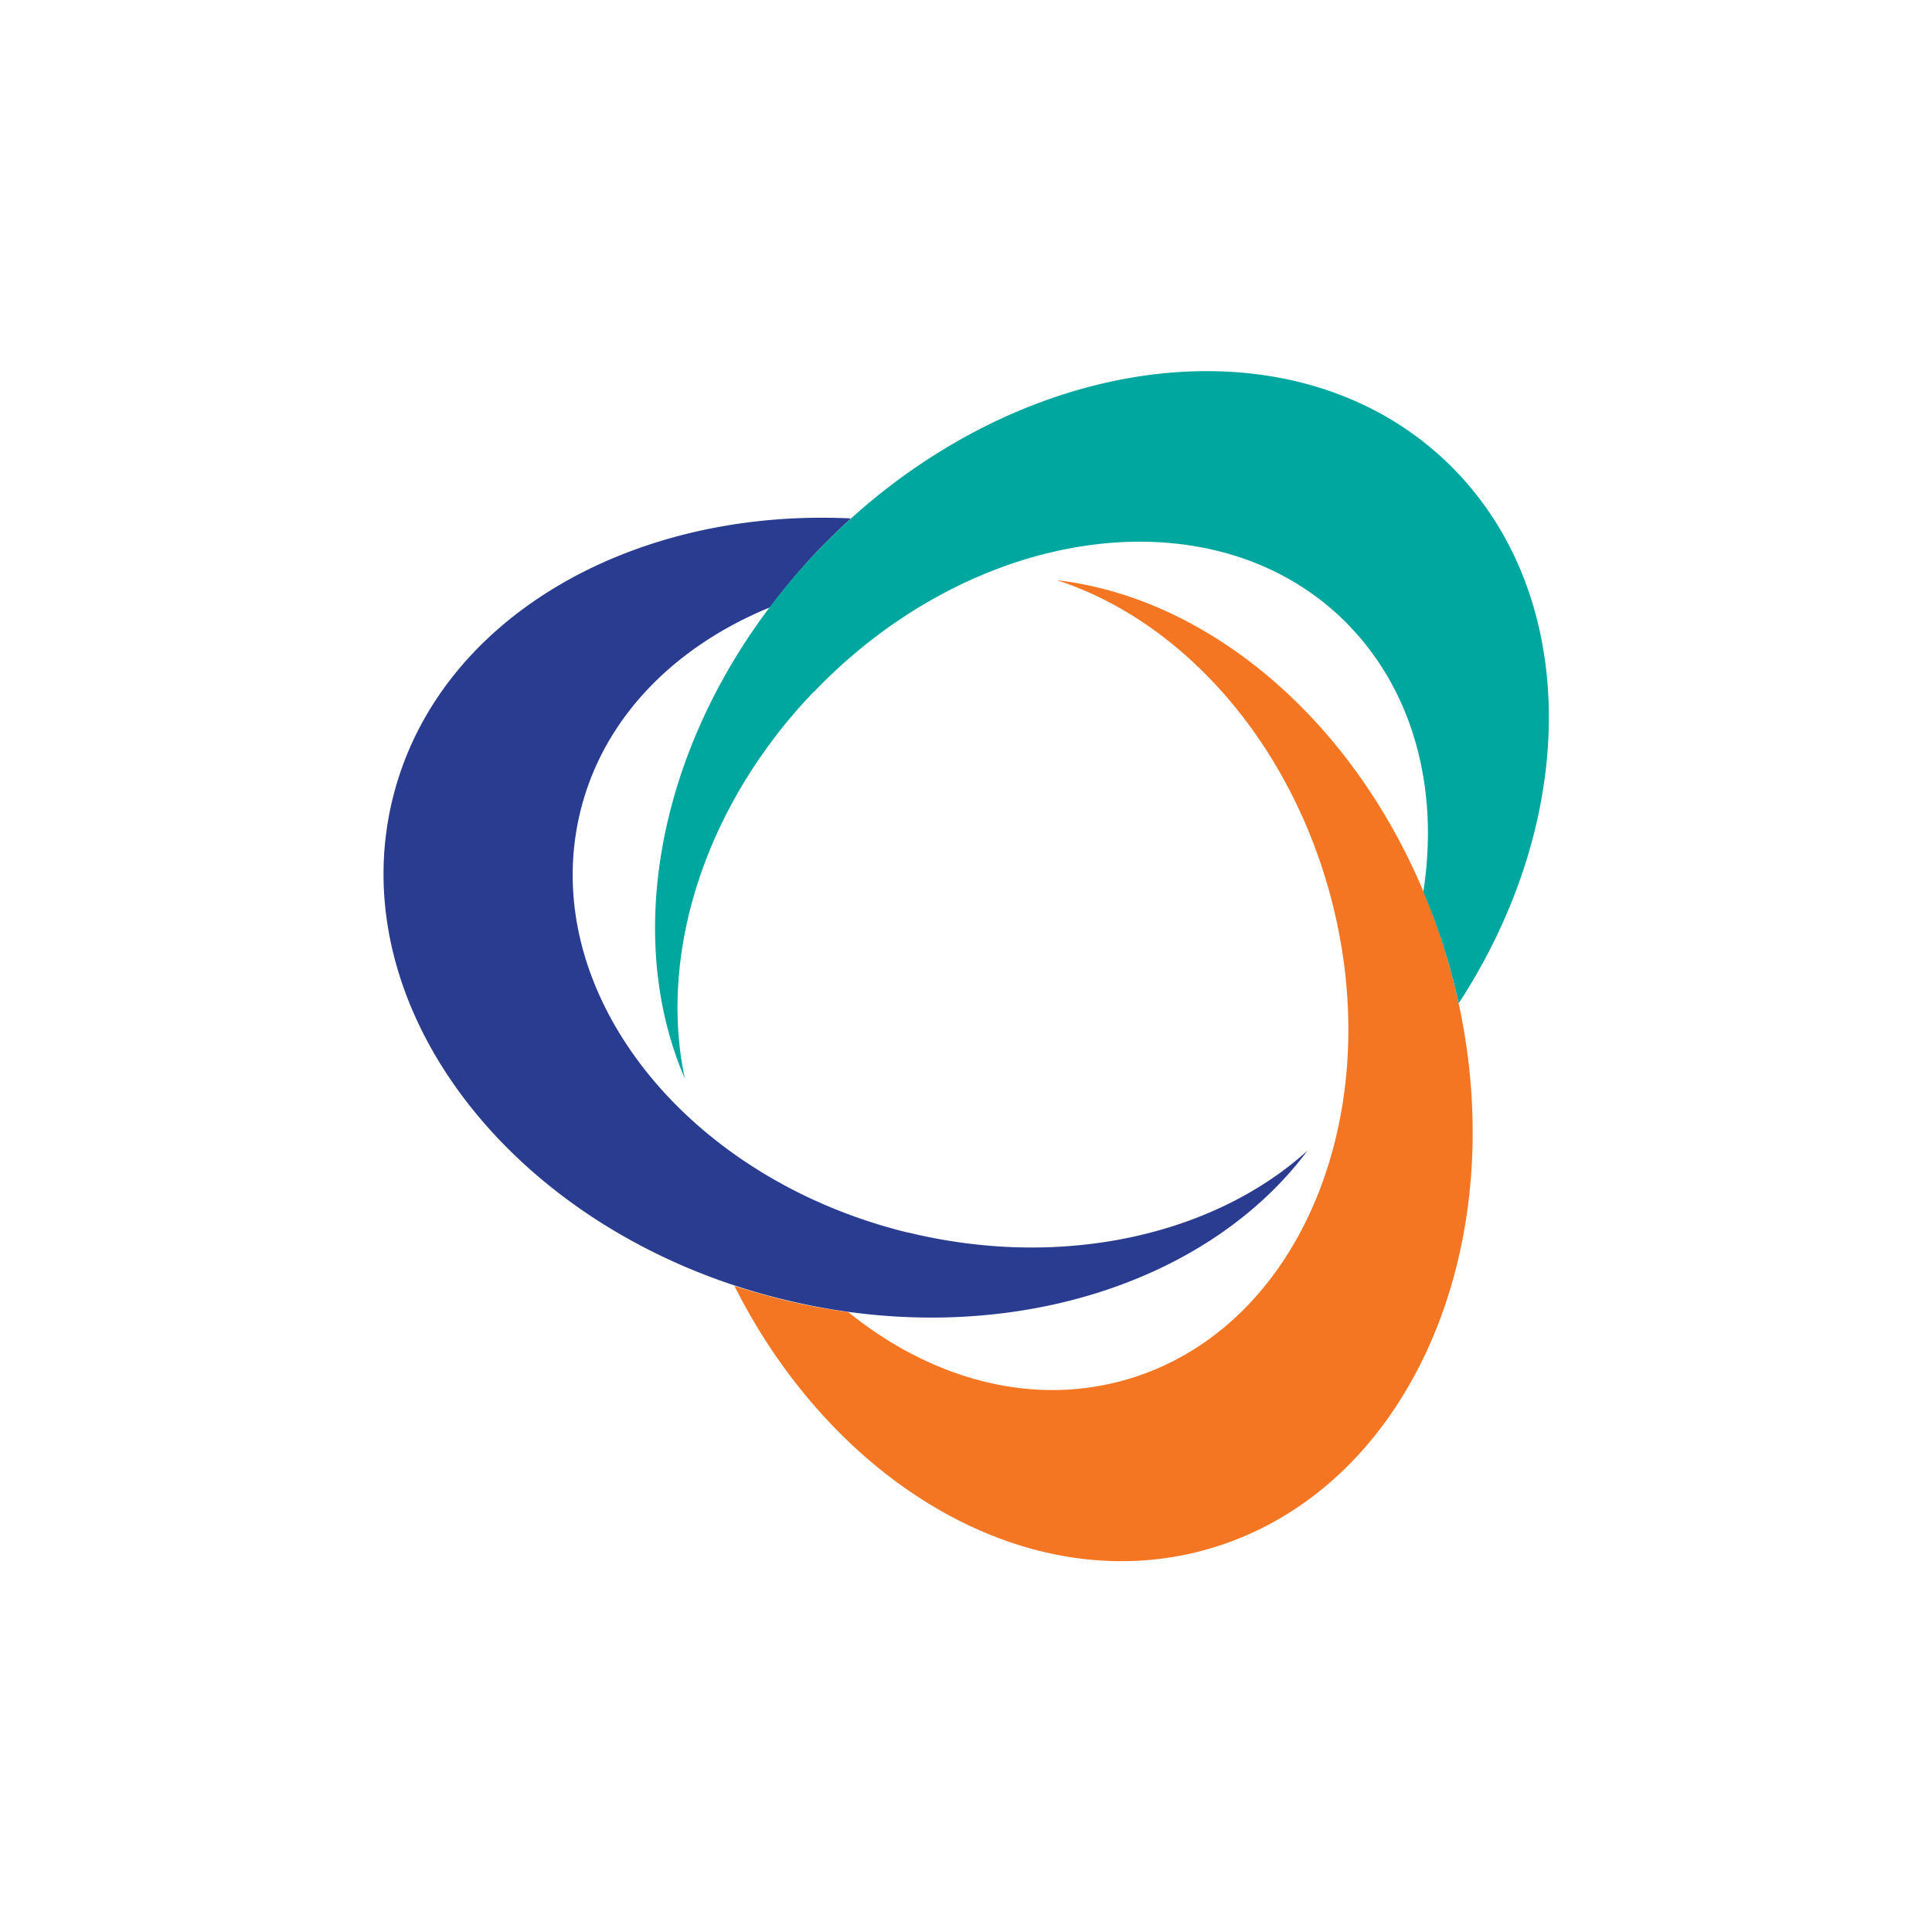
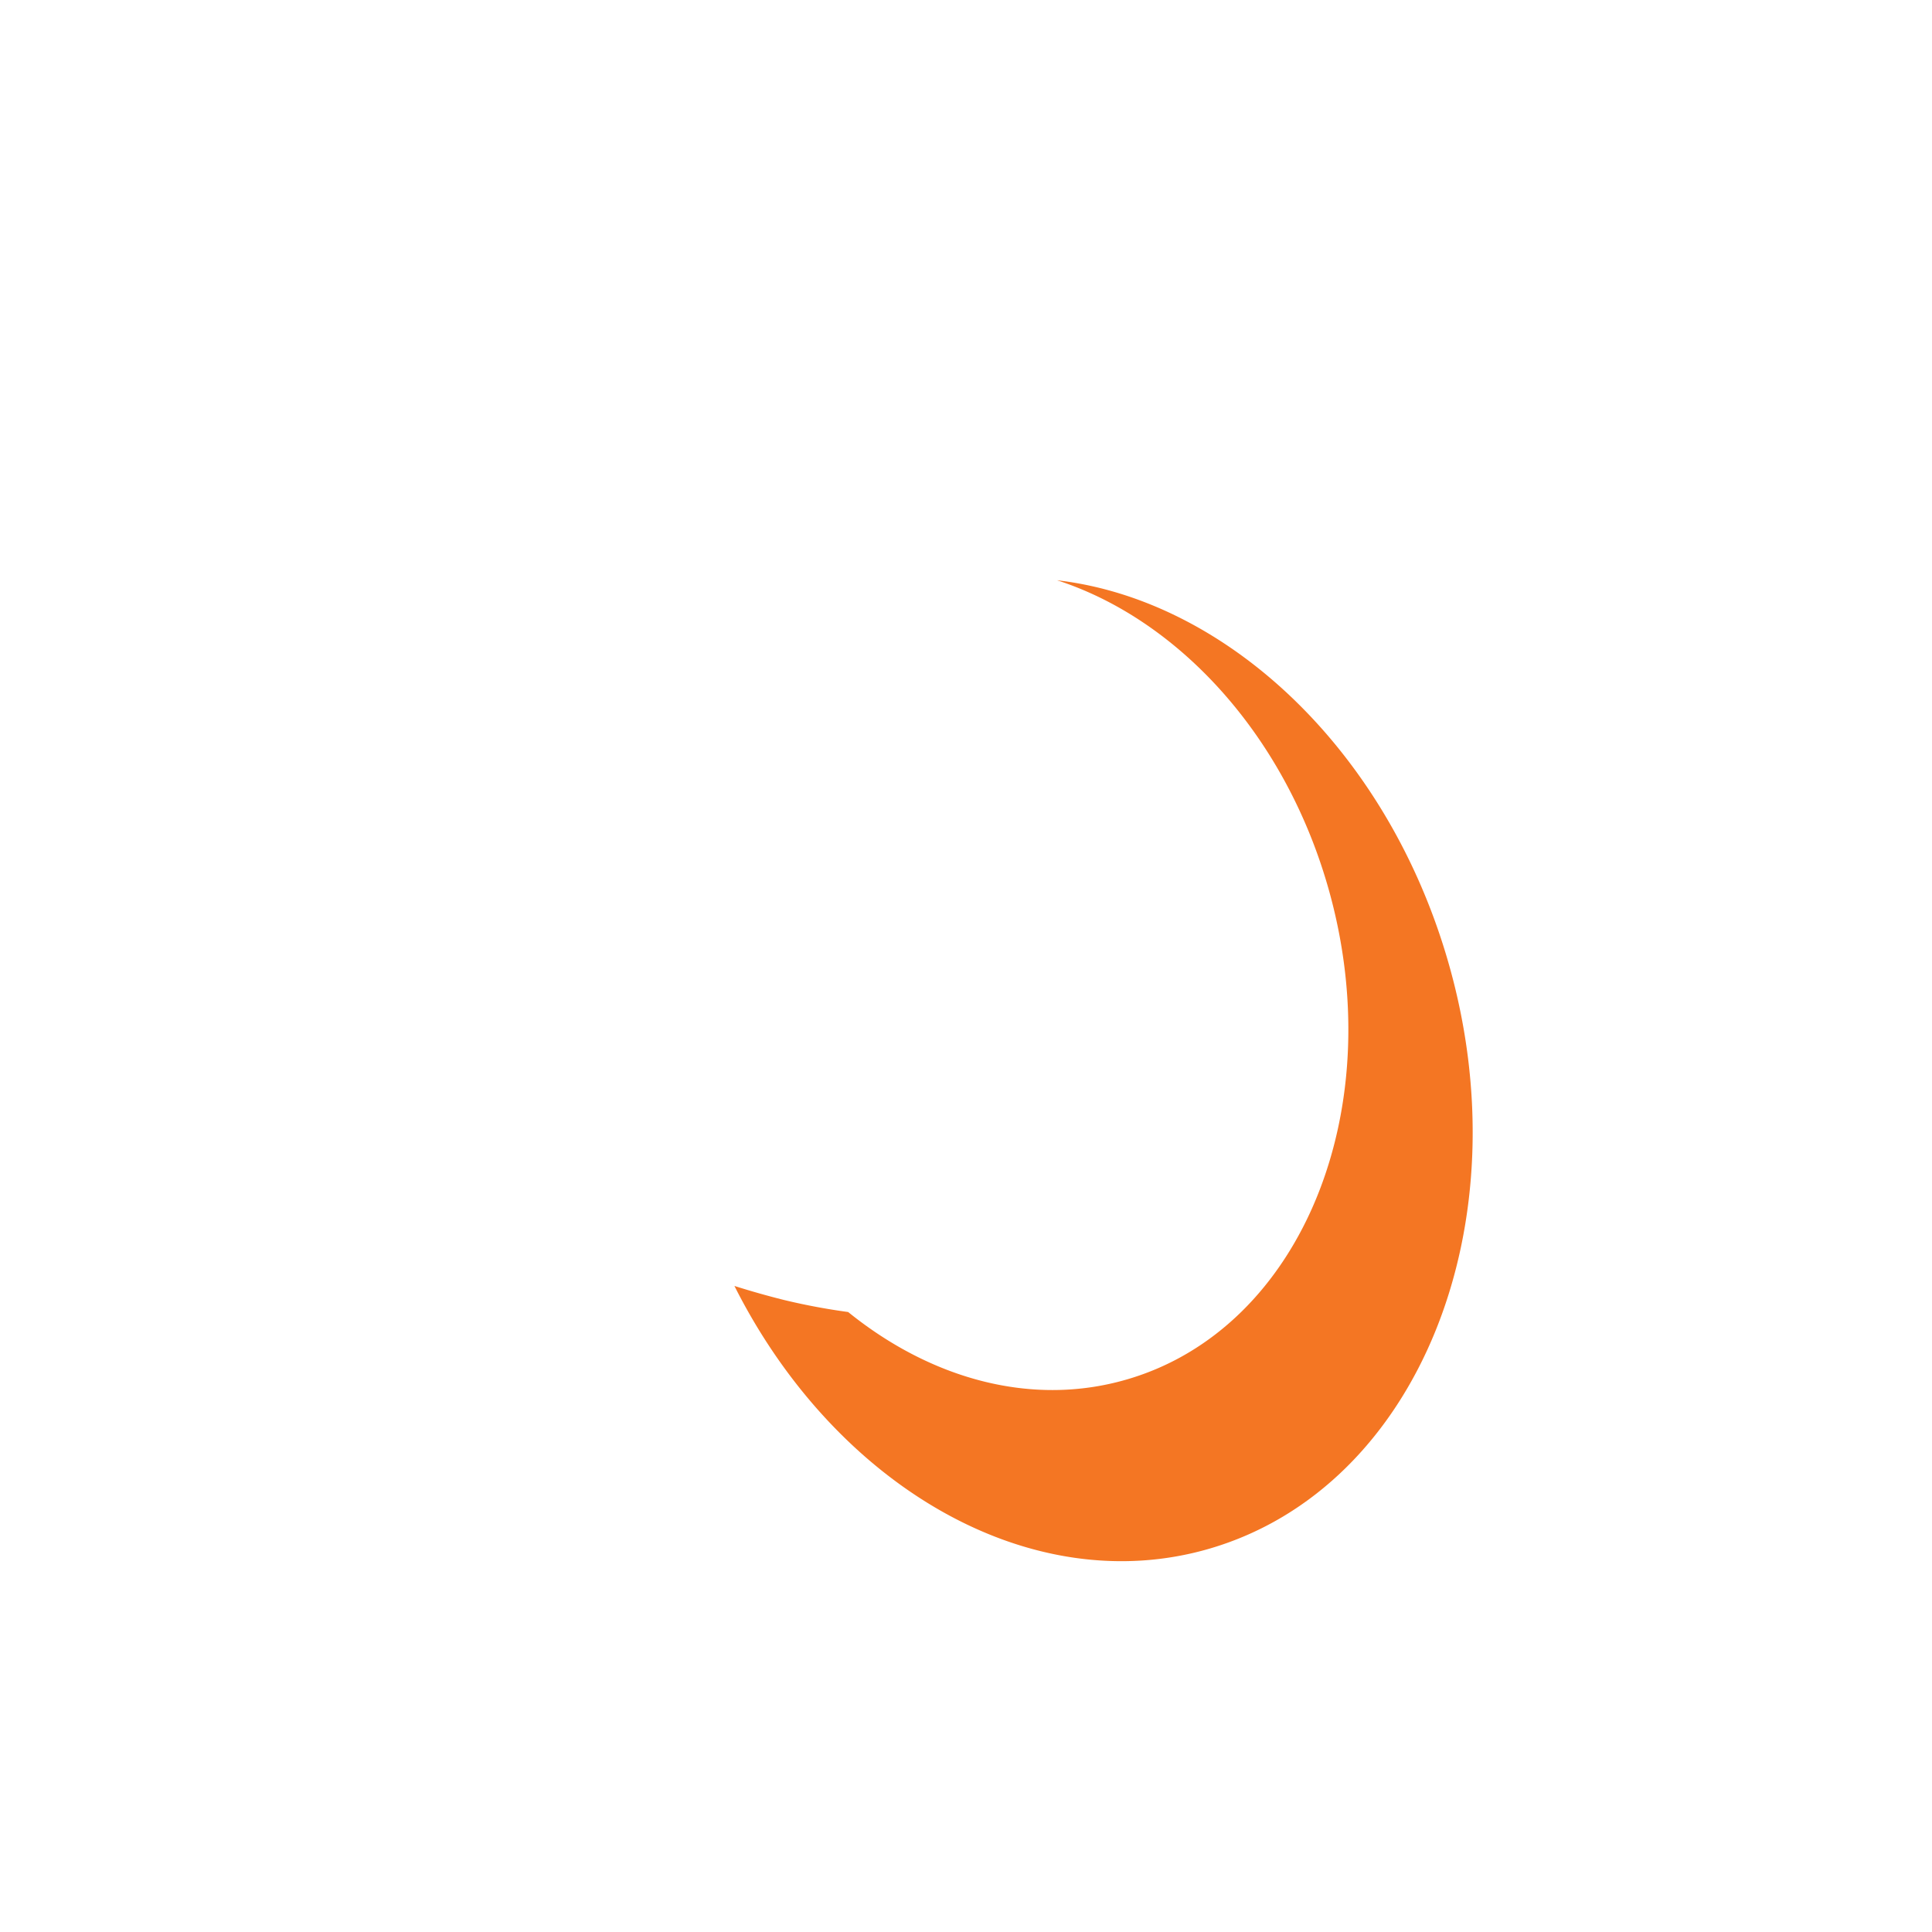
<svg xmlns="http://www.w3.org/2000/svg" id="Layer_1" data-name="Layer 1" viewBox="0 0 300 300">
  <defs>
    <style>.cls-1{fill:#f47623;}.cls-2{fill:#2a3c90;}.cls-3{fill:#00a79e;}</style>
  </defs>
  <path class="cls-1" d="M224.77,149c-9.6-32.84-34.5-55.87-60.64-58.9,18.56,6,35.09,23.6,42,47.35,10,34.44-3.9,68.8-31.12,76.74-14.8,4.33-30.46-.07-43.31-10.46a99.63,99.63,0,0,1-10-1.88c-2.6-.65-5.13-1.37-7.66-2.17,15.67,31.12,46.06,48.88,73.78,40.79C220.23,231,236.76,190,224.77,149" />
-   <path class="cls-2" d="M141,191.4c-34.87-8.52-57.61-37.75-50.9-65.33,3.54-14.58,14.66-25.7,29.46-31.76A104.63,104.63,0,0,1,127,85.5c1.66-1.73,3.4-3.39,5.13-5-34.36-1.66-64.39,15.74-71.18,43.6-8,32.78,19.2,67.57,60.71,77.68,33.28,8.16,65.62-2,81.36-23.1-14.44,13.06-38,18.55-62,12.7" />
-   <path class="cls-3" d="M126.38,107.44c24.83-25.91,61.58-31,82-11.4,11,10.61,15.16,26.2,12.63,42.45A99.7,99.7,0,0,1,224.77,149c.65,2.24,1.23,4.48,1.74,6.79,18.91-29,19-64-1.81-84C200.37,48.46,156.62,54.6,127,85.5c-23.68,24.76-31.12,57.82-20.65,82-4.11-19.13,2.89-42.23,20-60.07" />
</svg>